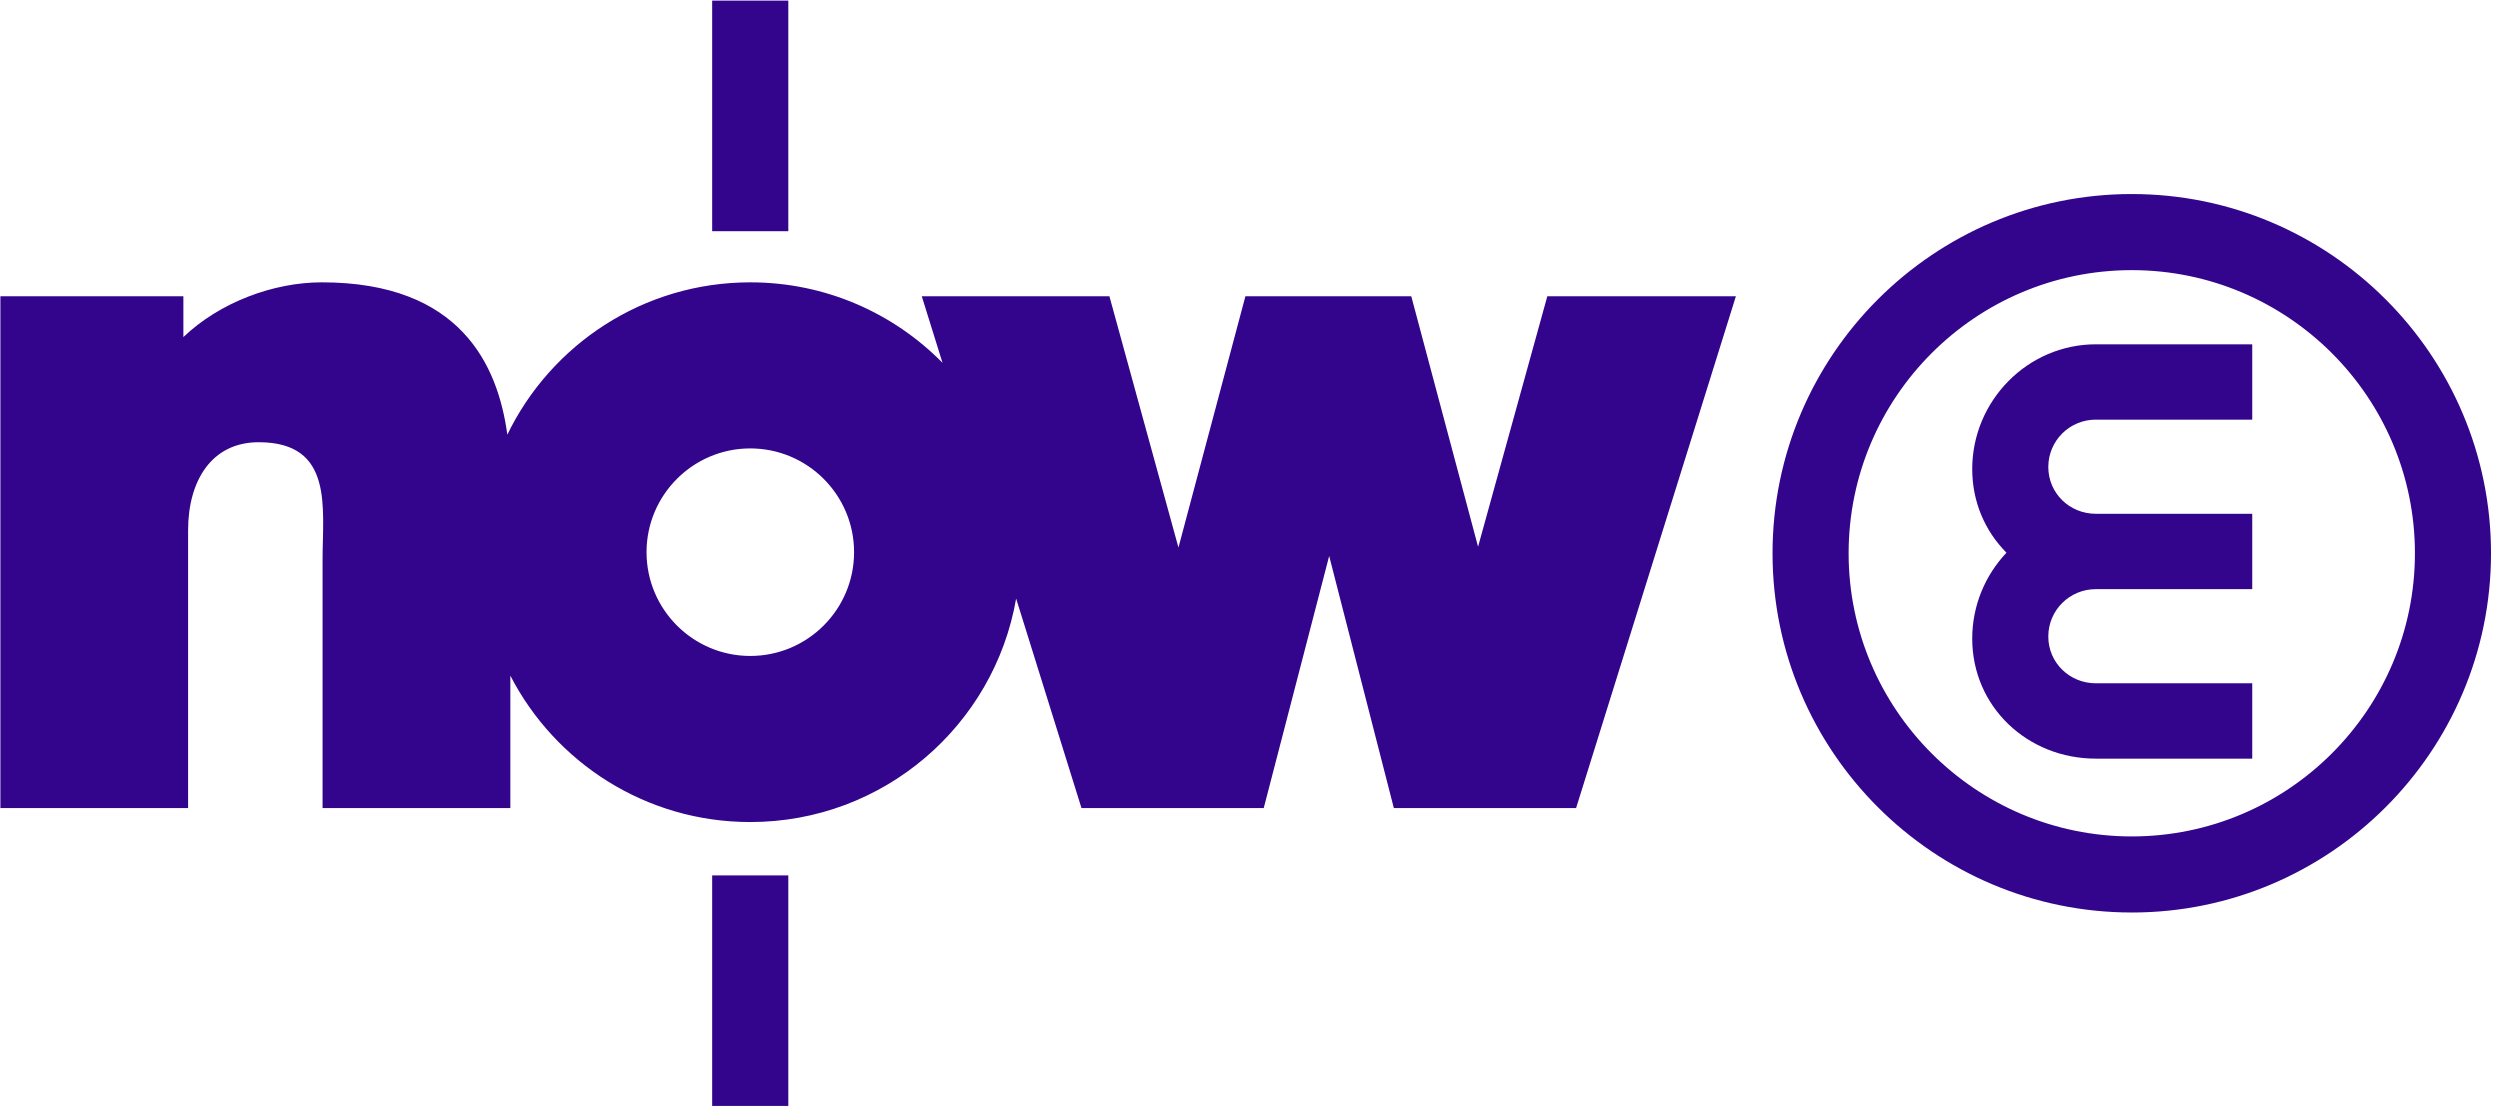
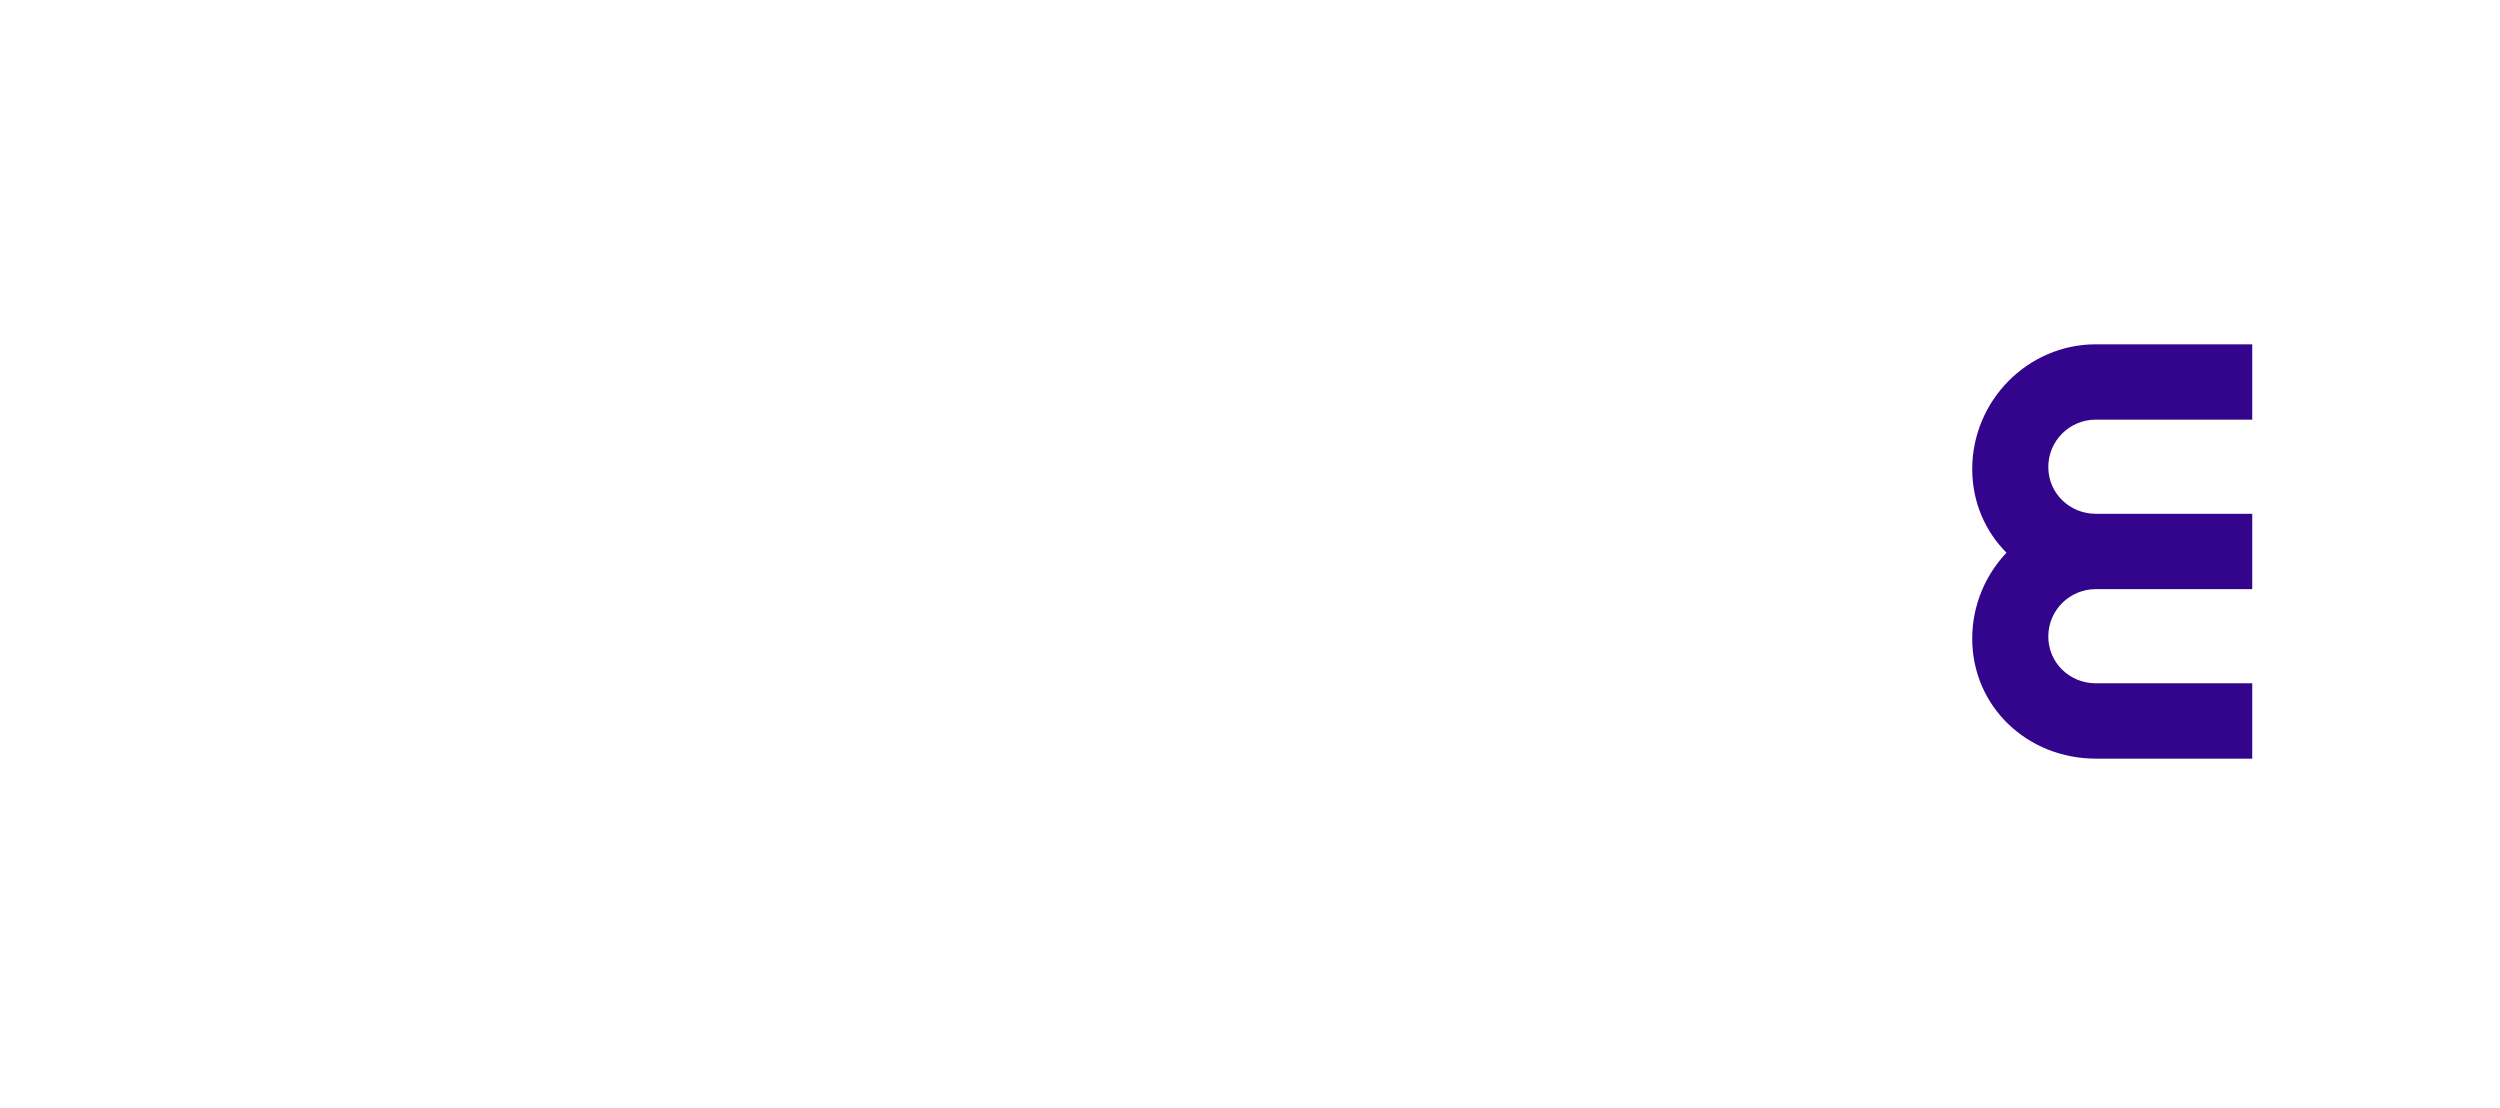
<svg xmlns="http://www.w3.org/2000/svg" width="203" height="90" viewBox="0 0 203 90">
  <g fill="none" fill-rule="evenodd">
    <g fill="#33058D">
      <g>
        <g>
          <g>
            <g>
-               <path d="M57.828 18.772h6.183V.051h-6.183v18.721zm0 71.03h6.183v-18.72h-6.183v18.72zm3.093-36.539c4.654 0 8.43-3.774 8.43-8.428 0-4.643-3.776-8.424-8.43-8.424-4.645 0-8.422 3.78-8.422 8.424 0 4.654 3.777 8.428 8.422 8.428zM14.89 27.371c2.96-2.828 7.32-4.445 11.236-4.445 11.284 0 14.302 6.735 15.07 12.367 3.539-7.317 11.048-12.367 19.725-12.367 6.114 0 11.64 2.5 15.611 6.535l-1.684-5.404h15.236l5.606 20.402 5.437-20.402h13.468l5.424 20.336 5.623-20.336h15.312l-12.976 41.56h-14.797l-5.252-20.47-5.314 20.47H87.817L82.51 48.605C80.725 58.916 71.737 66.75 60.92 66.75c-8.483 0-15.842-4.831-19.48-11.888v10.753H26.192V45.481c0-4.245.927-9.572-5.189-9.572-3.832 0-5.73 3.142-5.73 7.155v22.552H.032v-41.56H14.89v3.315zM173.1 21.935c-12.678 0-22.992 10.315-22.992 22.991 0 12.678 10.314 22.992 22.992 22.992 12.677 0 22.992-10.314 22.992-22.992 0-12.676-10.315-22.991-22.992-22.991m0 52.16c-16.085 0-29.17-13.085-29.17-29.169 0-16.085 13.085-29.17 29.17-29.17s29.17 13.085 29.17 29.17c0 16.084-13.085 29.17-29.17 29.17" transform="translate(-273 -3016) translate(0 80) translate(170 2794) translate(103 137) translate(0 5)" />
              <path d="M170.182 34.075h12.7v-6.117h-12.7c-5.543 0-10.037 4.589-10.037 10.13 0 2.688 1.059 5.06 2.78 6.791-1.721 1.825-2.78 4.285-2.78 6.972 0 5.543 4.494 9.75 10.037 9.75h12.7v-6.118h-12.7c-2.132 0-3.86-1.669-3.86-3.8 0-2.132 1.728-3.845 3.86-3.845h12.7V41.72h-12.7c-2.132 0-3.86-1.67-3.86-3.8 0-2.133 1.728-3.846 3.86-3.846" transform="translate(-273 -3016) translate(0 80) translate(170 2794) translate(103 137) translate(0 5)" />
            </g>
          </g>
        </g>
      </g>
    </g>
  </g>
</svg>